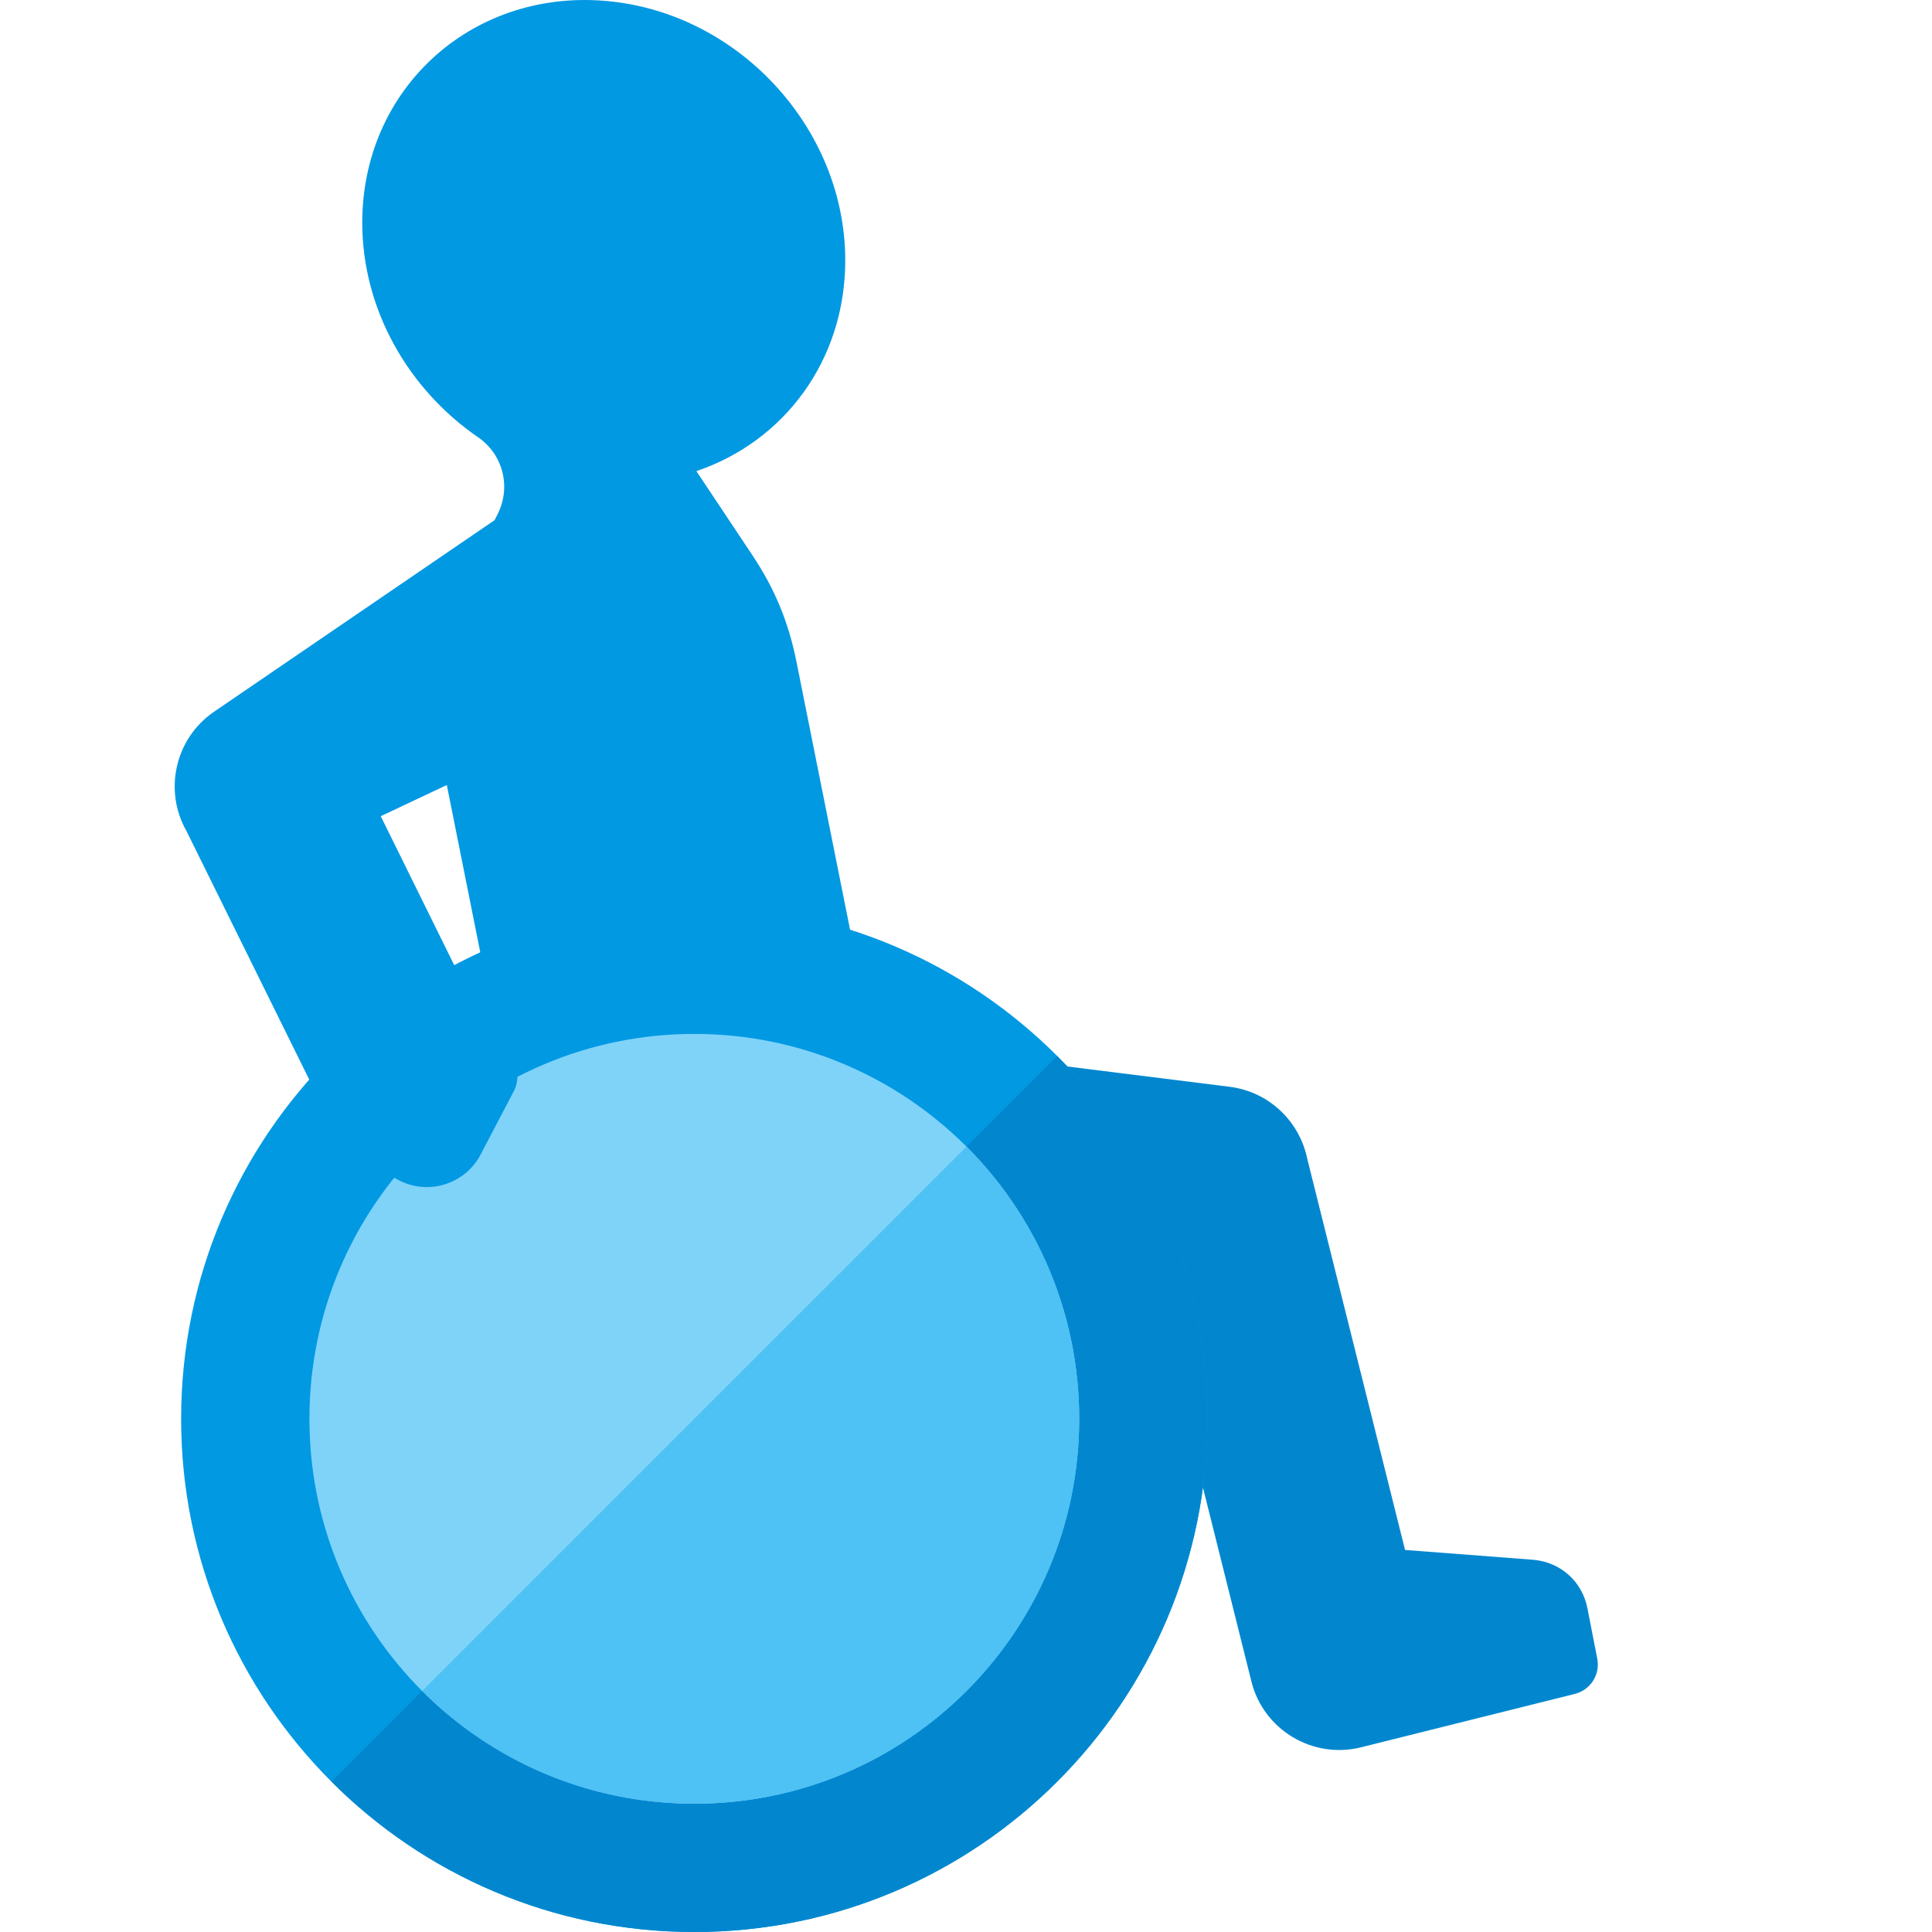
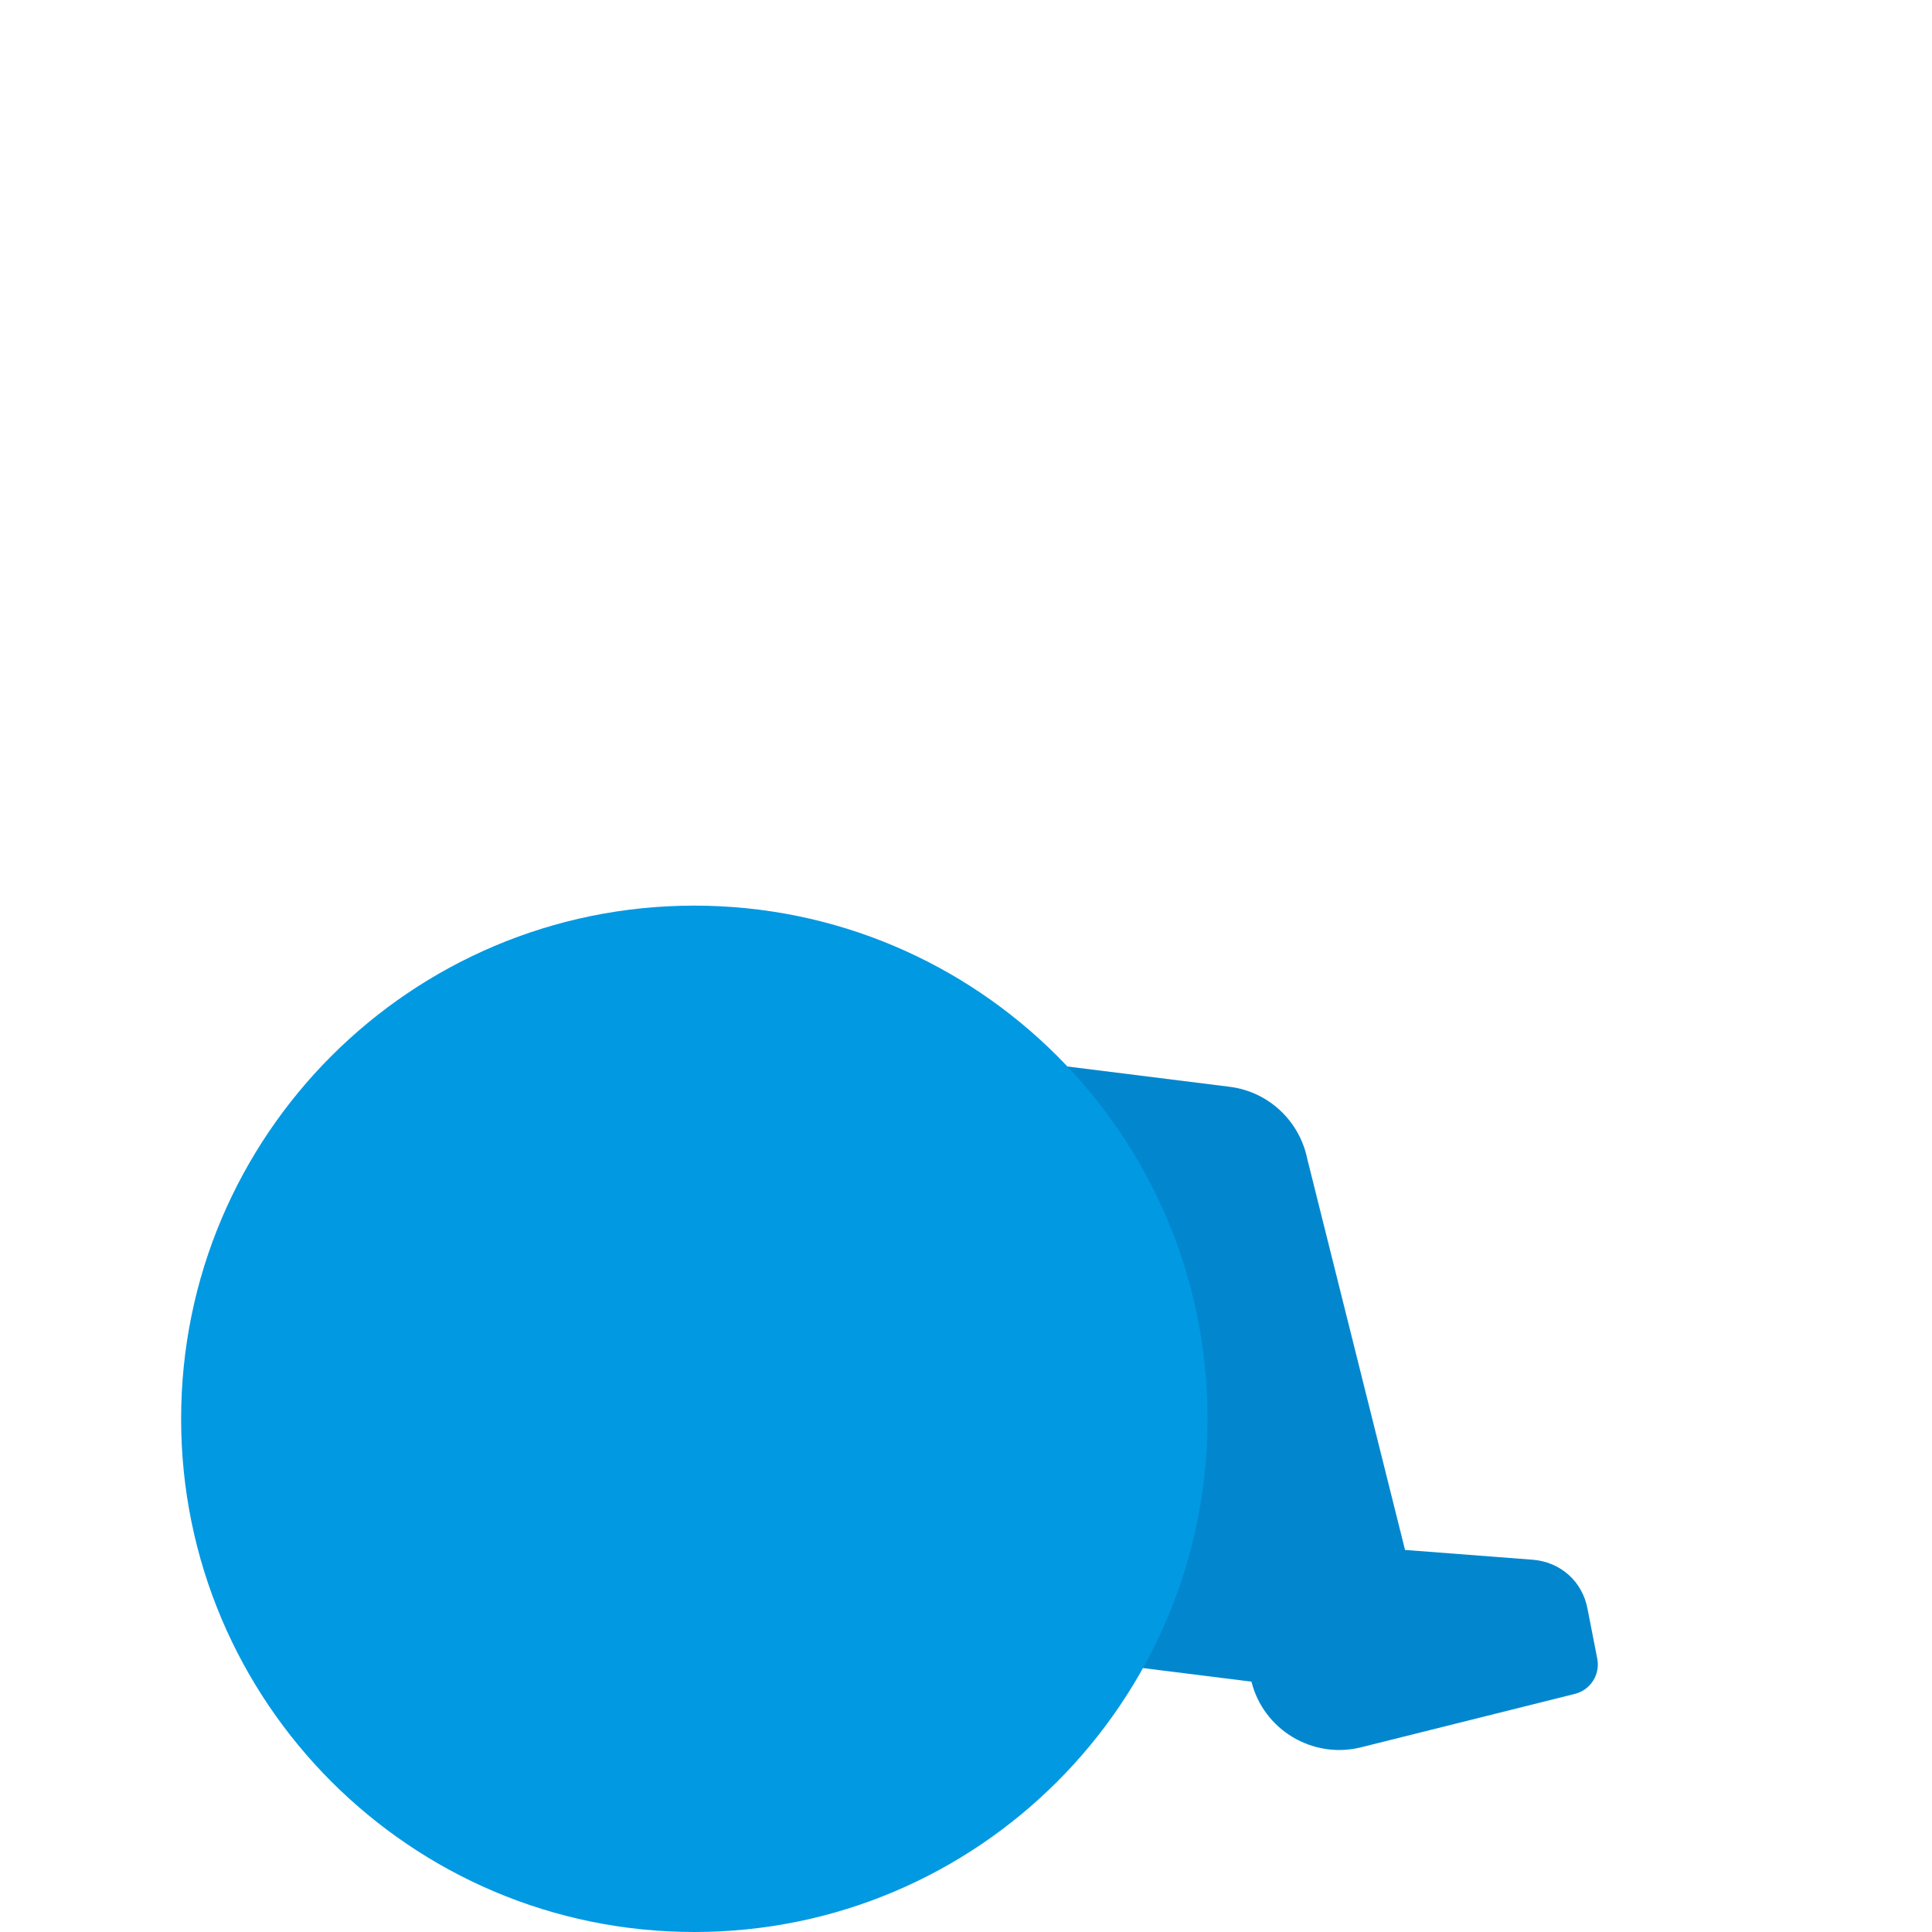
<svg xmlns="http://www.w3.org/2000/svg" version="1.1" viewBox="0 0 512 512">
  <g>
-     <path d="M184.55,124.85l14.65,22c6.1,9.1 9.75,17.9 11.9,28.65l28.9,144.5l-96,16l-32,-160l19.9,-39.8c3.6,-7.2 1.4,-15.8 -5.25,-20.35c-18.4,-12.65 -30.65,-33.8 -30.65,-56.85c0,-35.25 28.65,-61.55 64,-58.8c35.35,2.75 64,33.6 64,68.8c0,26.6 -16.3,48.05 -39.45,55.85z" fill="#0299e3" />
-     <path d="M197.8,272l128,16c10.55,1.3 18.65,9.25 20.65,19.15l25.9,103.6l33.9,2.6c7.3,0.6 13.1,5.75 14.45,12.95l2.6,13.3c0.8,4.2 -1.8,8.25 -5.95,9.3l-56.65,14.15c-12.8,3.2 -25.85,-4.6 -29.05,-17.4l-28,-112.05l-111.65,-13.95z" fill="#0287cf" />
+     <path d="M197.8,272l128,16c10.55,1.3 18.65,9.25 20.65,19.15l25.9,103.6l33.9,2.6c7.3,0.6 13.1,5.75 14.45,12.95l2.6,13.3c0.8,4.2 -1.8,8.25 -5.95,9.3l-56.65,14.15c-12.8,3.2 -25.85,-4.6 -29.05,-17.4l-111.65,-13.95z" fill="#0287cf" />
    <path d="M184,240c75.1,0 136,60.9 136,136c0,75.1 -60.9,136 -136,136c-75.1,0 -136,-60.9 -136,-136c0,-75.1 60.9,-136 136,-136z" fill="#0299e3" />
-     <path d="M280.15,279.85c24.65,24.6 39.85,58.6 39.85,96.15c0,75.1 -60.9,136 -136,136c-37.55,0 -71.55,-15.2 -96.15,-39.85z" fill="#0287cf" />
-     <path d="M184,274c56.35,0 102,45.65 102,102c0,56.35 -45.65,102 -102,102c-56.35,0 -102,-45.65 -102,-102c0,-56.35 45.65,-102 102,-102z" fill="#7fd3f9" />
-     <path d="M256.15,303.85c18.45,18.5 29.85,44 29.85,72.15c0,56.35 -45.65,102 -102,102c-28.15,0 -53.65,-11.4 -72.1,-29.9z" fill="#4ec1f5" />
-     <path d="M163,187l-62.1,29.3l22.45,45.5l7.35,2.15c2.4,0.7 4.15,2.3 5.1,4.55c1,2.25 0.9,4.6 -0.25,6.8l0,0l1.45,8.8c0.25,1.8 0,3.4 -0.8,5l-8.85,16.9c-4.1,7.8 -13.8,10.85 -21.6,6.8l-6.15,-3.25c-4.9,-2.2 -9.05,-6.05 -11.6,-11.2l-38.6,-78.15c-6.05,-10.65 -3.05,-24.4 7.2,-31.5l78.2,-53.4z" fill="#0299e3" />
  </g>
</svg>